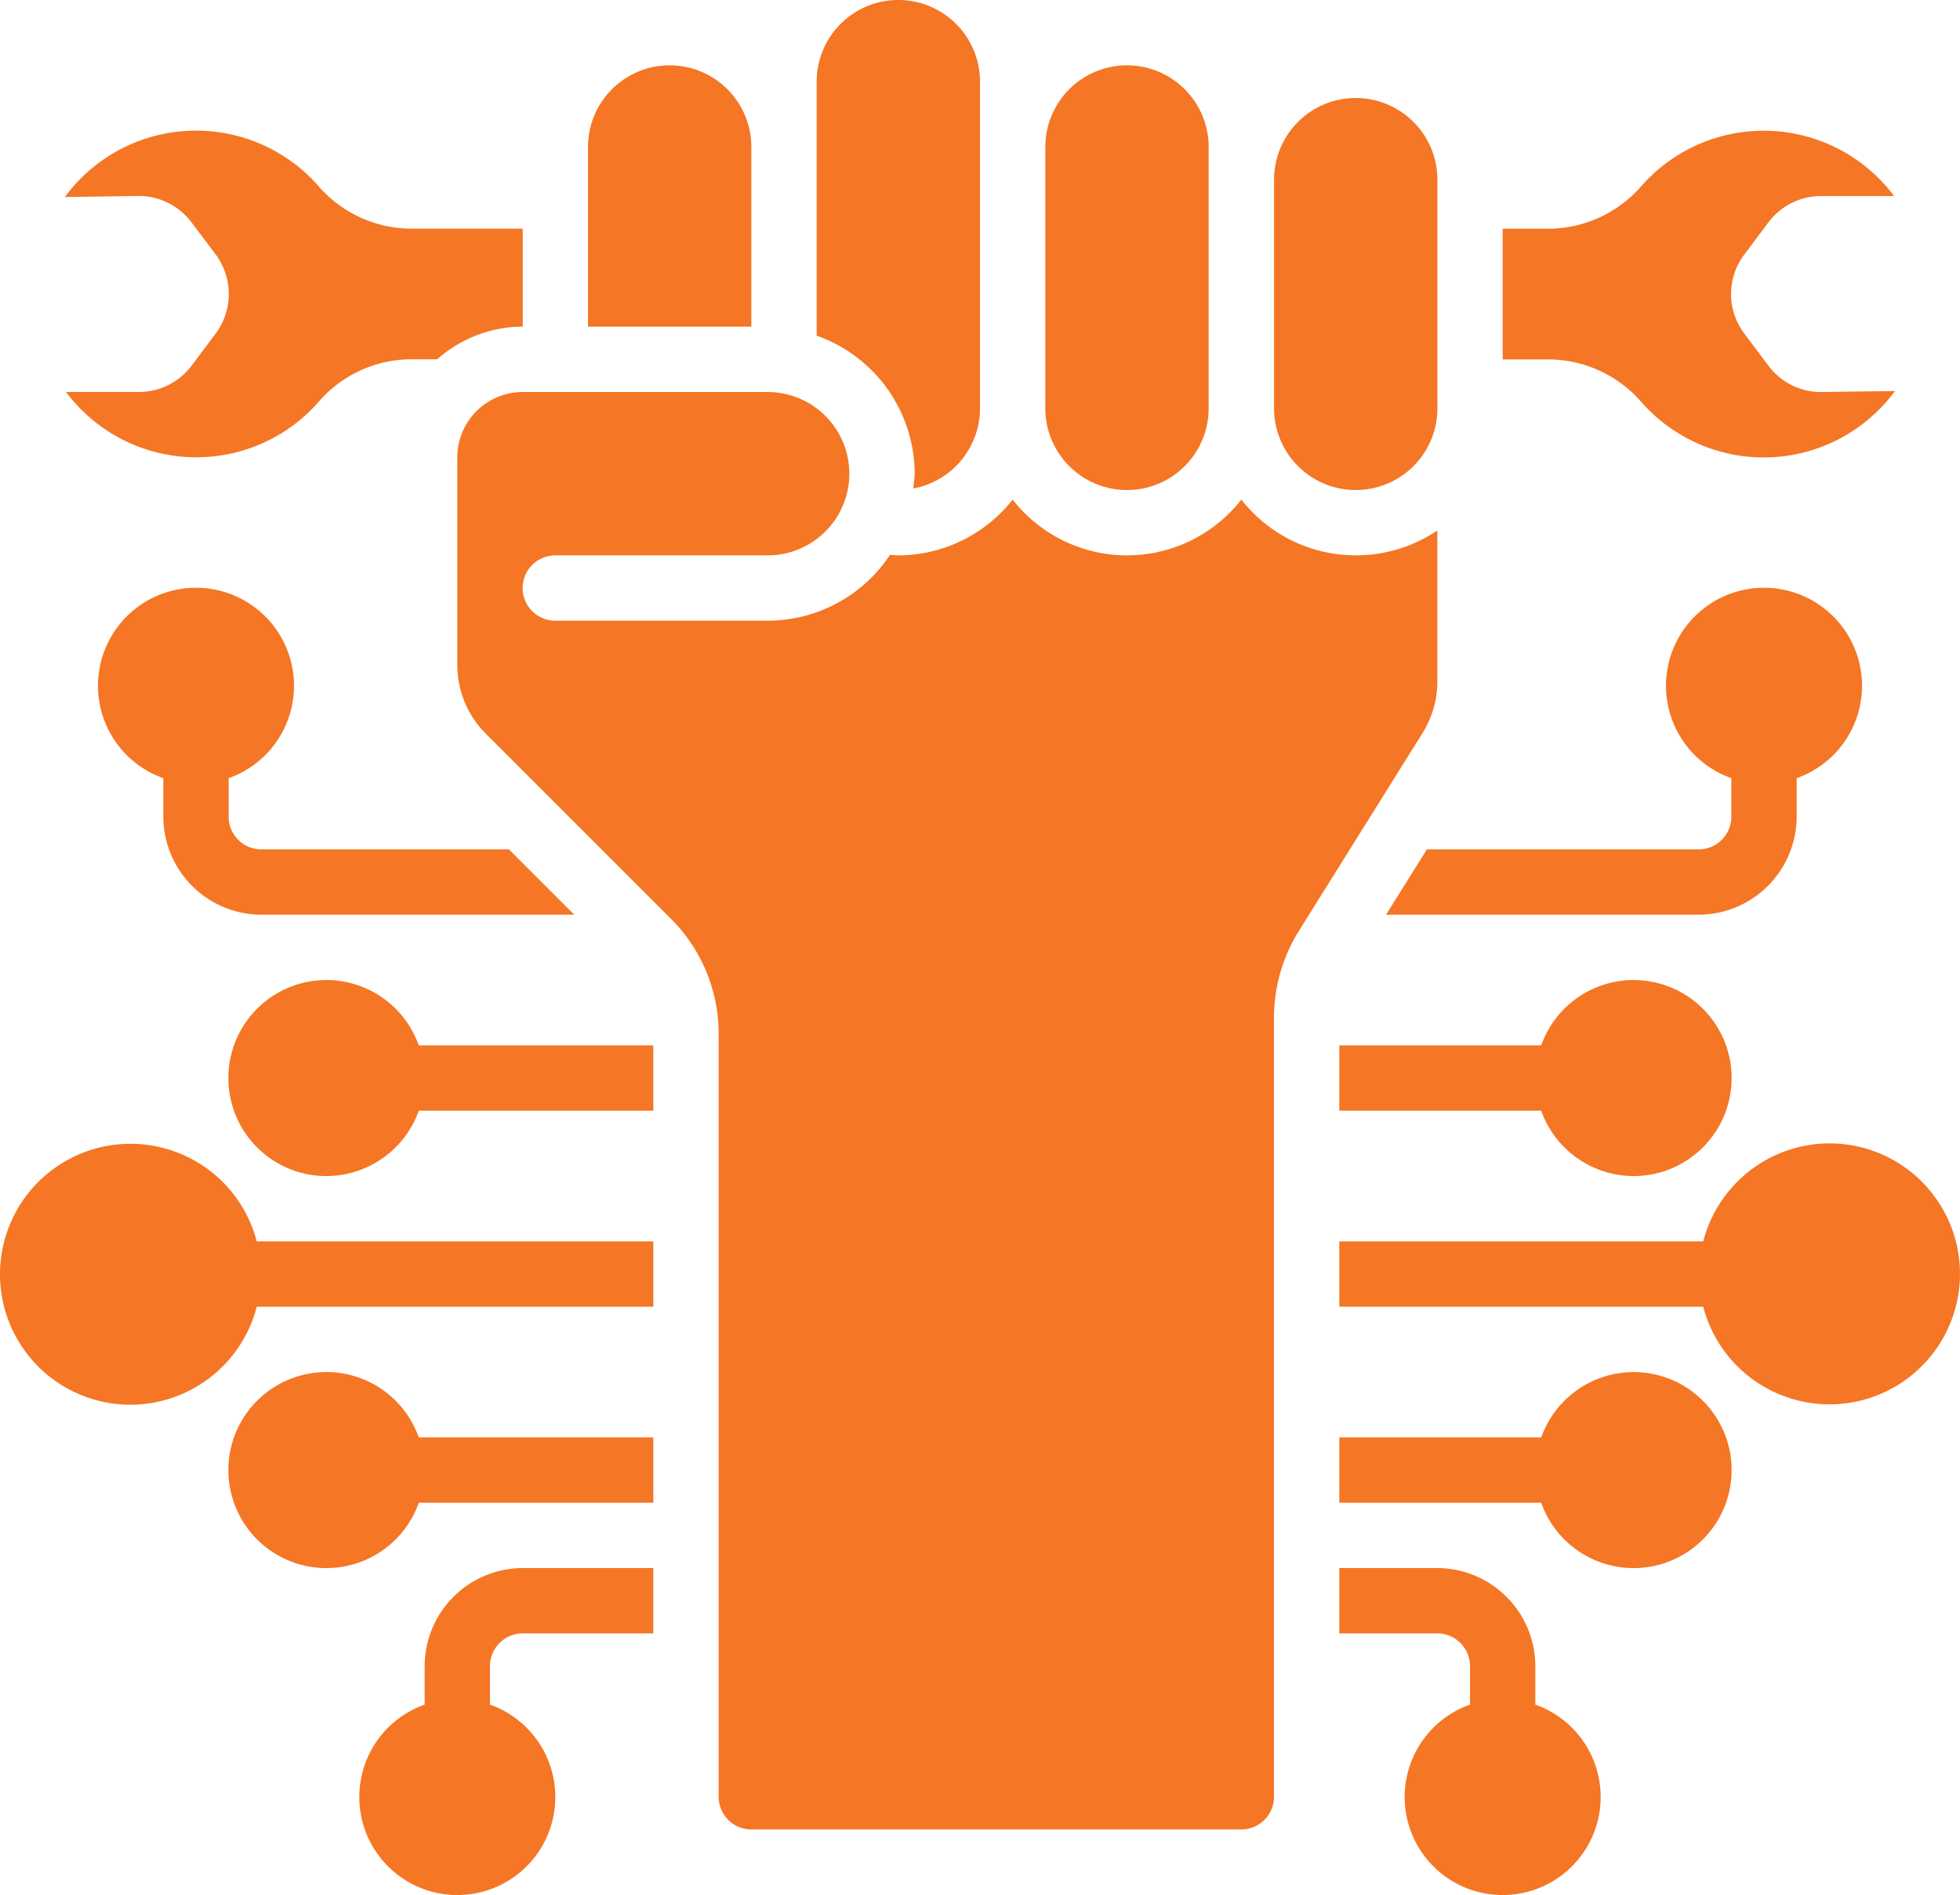
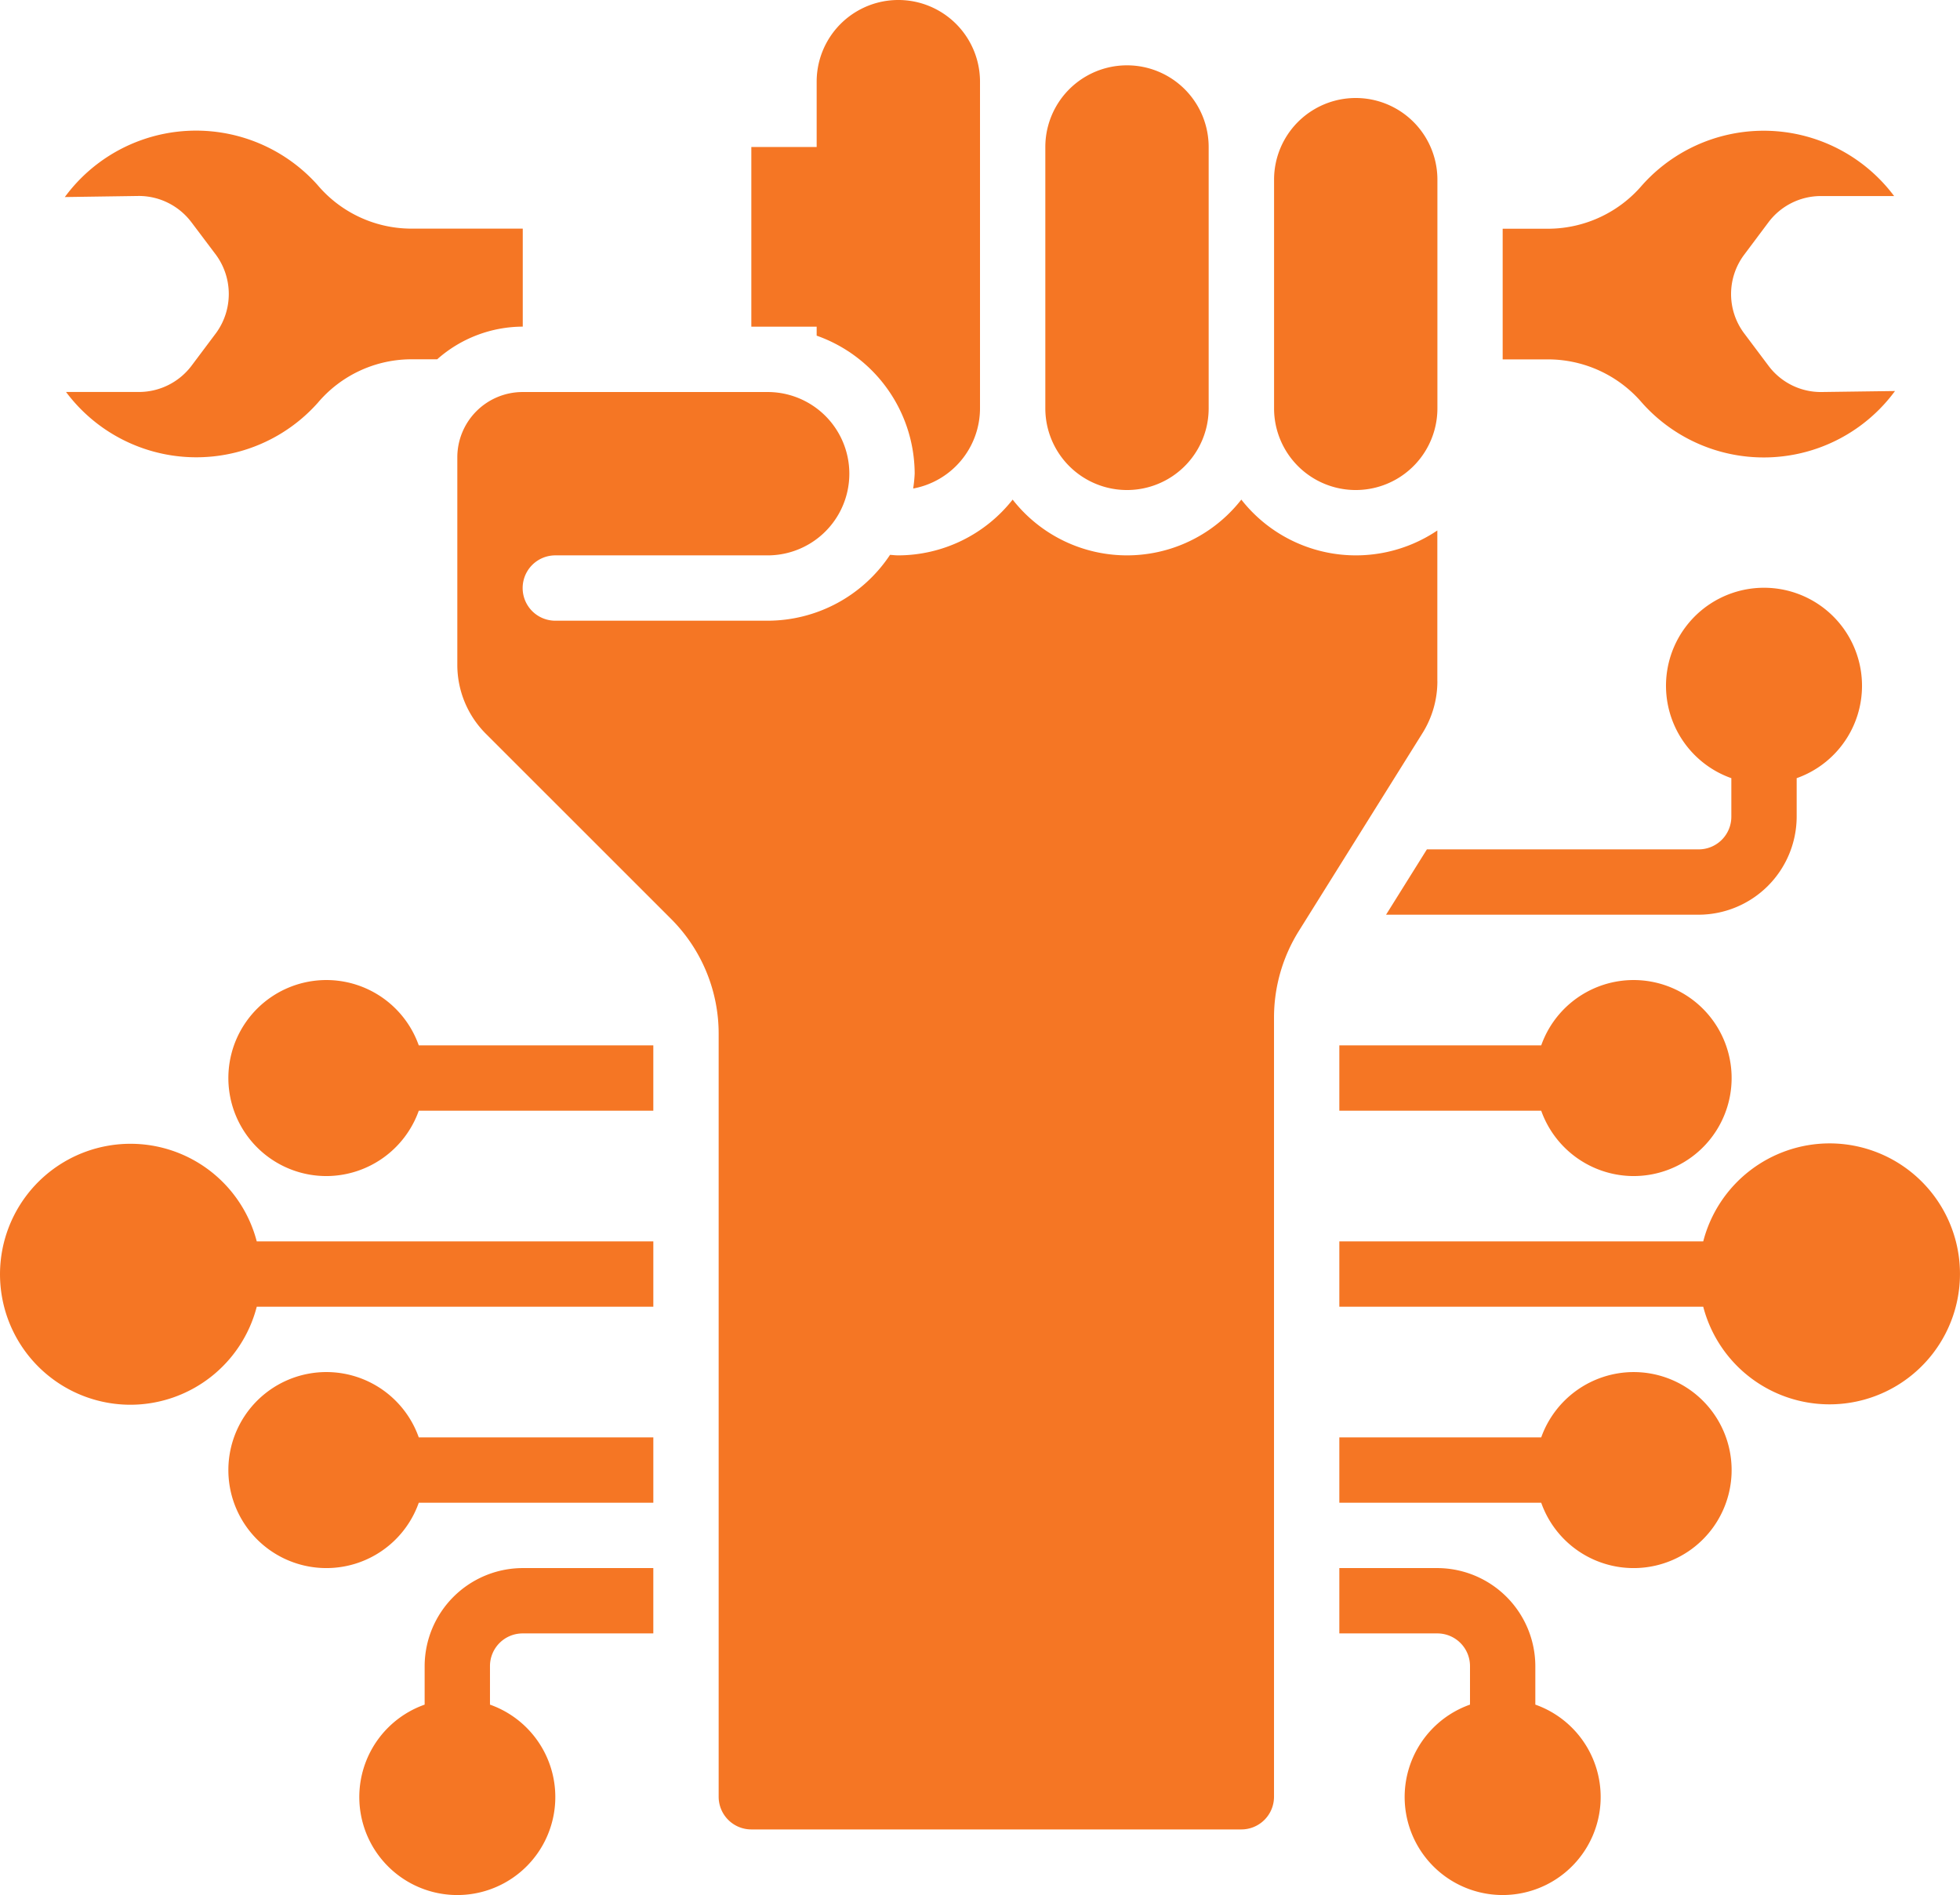
<svg xmlns="http://www.w3.org/2000/svg" width="141.991" height="137.28" viewBox="0 0 141.991 137.28">
  <g id="la-technologie" transform="translate(0 -8.493)">
    <g id="Page-1_83_" transform="translate(0 8.493)">
      <g id="_x30_84---Technology-Repair-Person" transform="translate(0)">
        <path id="Path_517_" d="M420.951,61.485l-5.372.073a4.732,4.732,0,0,1-3.786-1.893L410.017,57.3a4.75,4.75,0,0,1,0-5.68l1.772-2.366a4.752,4.752,0,0,1,3.786-1.893h5.311a11.8,11.8,0,0,0-18.253-.788,8.977,8.977,0,0,1-6.7,3.155h-3.405v9.466h3.405a8.975,8.975,0,0,1,6.7,3.155,11.8,11.8,0,0,0,18.315-.861Z" transform="translate(-283.668 -33.159)" fill="#f57624" fill-rule="evenodd" />
        <path id="Path_516_" d="M332.8,40.009V56.575a5.916,5.916,0,0,0,11.833,0V40.009a5.916,5.916,0,0,0-11.833,0Z" transform="translate(-240.501 -26.993)" fill="#f57624" fill-rule="evenodd" />
        <path id="Path_515_" d="M273.062,31.475V50.408a5.916,5.916,0,1,0,11.833,0V31.475a5.916,5.916,0,1,0-11.833,0Z" transform="translate(-197.334 -20.826)" fill="#f57624" fill-rule="evenodd" />
        <path id="Path_514_" d="M225.162,38.075V14.409a5.916,5.916,0,0,0-11.833,0v18.4a10.635,10.635,0,0,1,7.1,10,9.96,9.96,0,0,1-.109,1.074,5.916,5.916,0,0,0,4.842-5.808Z" transform="translate(-154.166 -8.493)" fill="#f57624" fill-rule="evenodd" />
-         <path id="Path_513_" d="M165.429,31.475a5.916,5.916,0,1,0-11.833,0V44.491h11.833V31.475Z" transform="translate(-110.999 -20.826)" fill="#f57624" fill-rule="evenodd" />
+         <path id="Path_513_" d="M165.429,31.475V44.491h11.833V31.475Z" transform="translate(-110.999 -20.826)" fill="#f57624" fill-rule="evenodd" />
        <path id="Path_512_" d="M26.111,49.251l1.782,2.366a4.8,4.8,0,0,1,.026,5.644l-1.8,2.4a4.772,4.772,0,0,1-3.786,1.893h-5.3a11.781,11.781,0,0,0,18.234.79,8.9,8.9,0,0,1,6.686-3.157h1.967a9.386,9.386,0,0,1,6.2-2.366v-7.1H41.951a8.918,8.918,0,0,1-6.7-3.164,11.8,11.8,0,0,0-18.305.876l5.384-.078a4.771,4.771,0,0,1,3.777,1.893Z" transform="translate(-12.249 -33.159)" fill="#f57624" fill-rule="evenodd" />
        <path id="Path_511_" d="M190.458,131.844V120.922a10.548,10.548,0,0,1-14.2-2.236,10.512,10.512,0,0,1-16.566,0,10.588,10.588,0,0,1-8.283,4.04c-.208,0-.4-.026-.6-.038a10.65,10.65,0,0,1-8.867,4.771H126.561a2.366,2.366,0,1,1,0-4.733h15.383a5.916,5.916,0,1,0,0-11.833H124.194a4.733,4.733,0,0,0-4.733,4.733v15.011a7.059,7.059,0,0,0,2.078,5.022l13.39,13.385a11.757,11.757,0,0,1,3.465,8.368v55.243a2.367,2.367,0,0,0,2.366,2.366h35.5a2.367,2.367,0,0,0,2.366-2.366v-56.45a11.833,11.833,0,0,1,1.8-6.271l8.955-14.329a7.082,7.082,0,0,0,1.08-3.761Z" transform="translate(-86.331 -82.494)" fill="#f57624" fill-rule="evenodd" />
        <path id="Path_510_" d="M9.465,326.163a9.466,9.466,0,0,0,9.135-7.1H47.33V314.33H18.6a9.452,9.452,0,1,0-9.135,11.833Z" transform="translate(0 -224.401)" fill="#f57624" fill-rule="evenodd" />
        <path id="Path_509_" d="M66.774,278.688a7.124,7.124,0,0,0,6.674-4.733H90.439v-4.733H73.448a7.1,7.1,0,1,0-6.674,9.466Z" transform="translate(-43.11 -193.492)" fill="#f57624" fill-rule="evenodd" />
-         <path id="Path_508_" d="M37.427,185.706H60.1l-4.733-4.733H37.427a2.367,2.367,0,0,1-2.366-2.366v-2.792a7.1,7.1,0,1,0-4.733,0v2.792A7.12,7.12,0,0,0,37.427,185.706Z" transform="translate(-18.496 -119.443)" fill="#f57624" fill-rule="evenodd" />
        <path id="Path_507_" d="M90.442,371.624H73.45a7.1,7.1,0,1,0,0,4.733H90.442Z" transform="translate(-43.112 -267.496)" fill="#f57624" fill-rule="evenodd" />
        <path id="Path_506_" d="M105.692,422.825h9.466v-4.733h-9.466a7.121,7.121,0,0,0-7.1,7.1v2.792a7.1,7.1,0,1,0,4.733,0v-2.792A2.367,2.367,0,0,1,105.692,422.825Z" transform="translate(-67.829 -304.498)" fill="#f57624" fill-rule="evenodd" />
        <path id="Path_505_" d="M385.36,307.159a9.466,9.466,0,0,0-9.135,7.1H349.862v4.733h26.363a9.452,9.452,0,1,0,9.135-11.833Z" transform="translate(-252.835 -224.33)" fill="#f57624" fill-rule="evenodd" />
        <path id="Path_504_" d="M371.16,278.688a7.1,7.1,0,1,0-6.674-9.466H349.861v4.733h14.625A7.123,7.123,0,0,0,371.16,278.688Z" transform="translate(-252.834 -193.492)" fill="#f57624" fill-rule="evenodd" />
        <path id="Path_503_" d="M371.161,366.892a7.124,7.124,0,0,0-6.674,4.733H349.862v4.733h14.625a7.1,7.1,0,1,0,6.674-9.466Z" transform="translate(-252.835 -267.497)" fill="#f57624" fill-rule="evenodd" />
        <path id="Path_502_" d="M391.812,178.607v-2.792a7.1,7.1,0,1,0-4.733,0v2.792a2.367,2.367,0,0,1-2.366,2.366h-19.69l-2.958,4.733h22.648A7.121,7.121,0,0,0,391.812,178.607Z" transform="translate(-261.653 -119.443)" fill="#f57624" fill-rule="evenodd" />
        <path id="Path_501_" d="M356.962,418.092h-7.1v4.733h7.1a2.367,2.367,0,0,1,2.366,2.366v2.792a7.1,7.1,0,1,0,4.733,0v-2.792A7.121,7.121,0,0,0,356.962,418.092Z" transform="translate(-252.835 -304.498)" fill="#f57624" fill-rule="evenodd" />
      </g>
    </g>
  </g>
</svg>